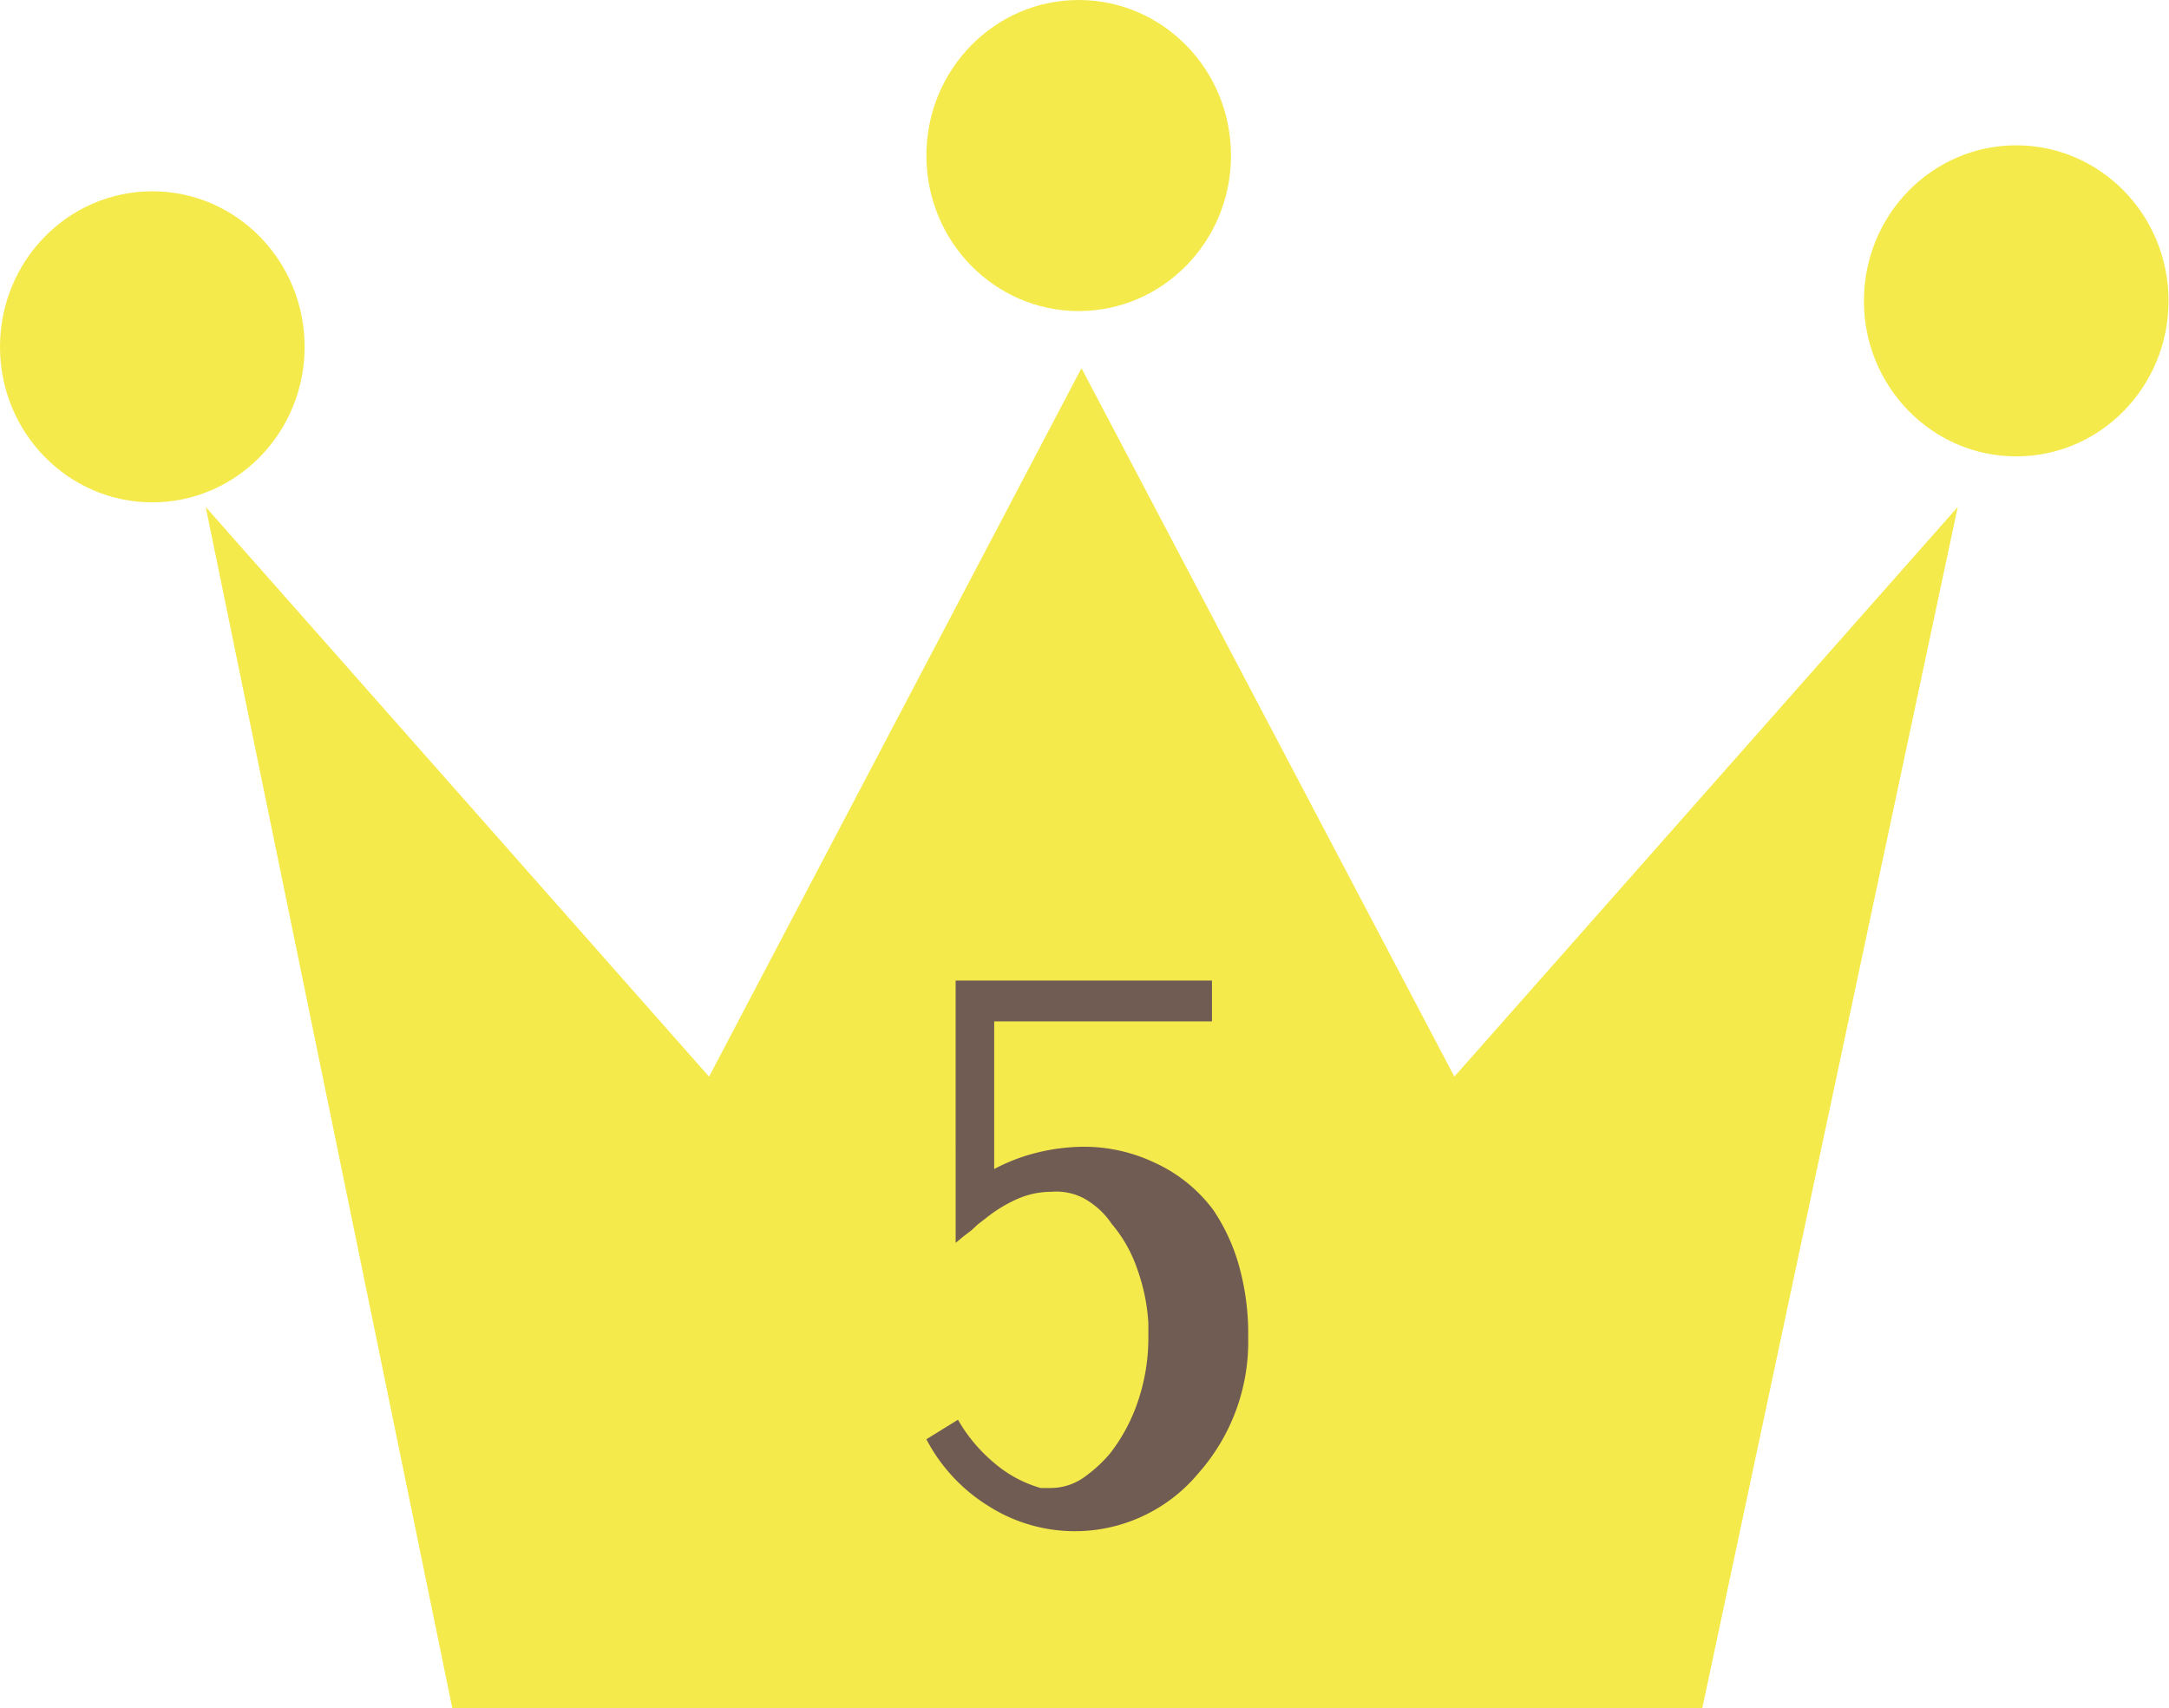
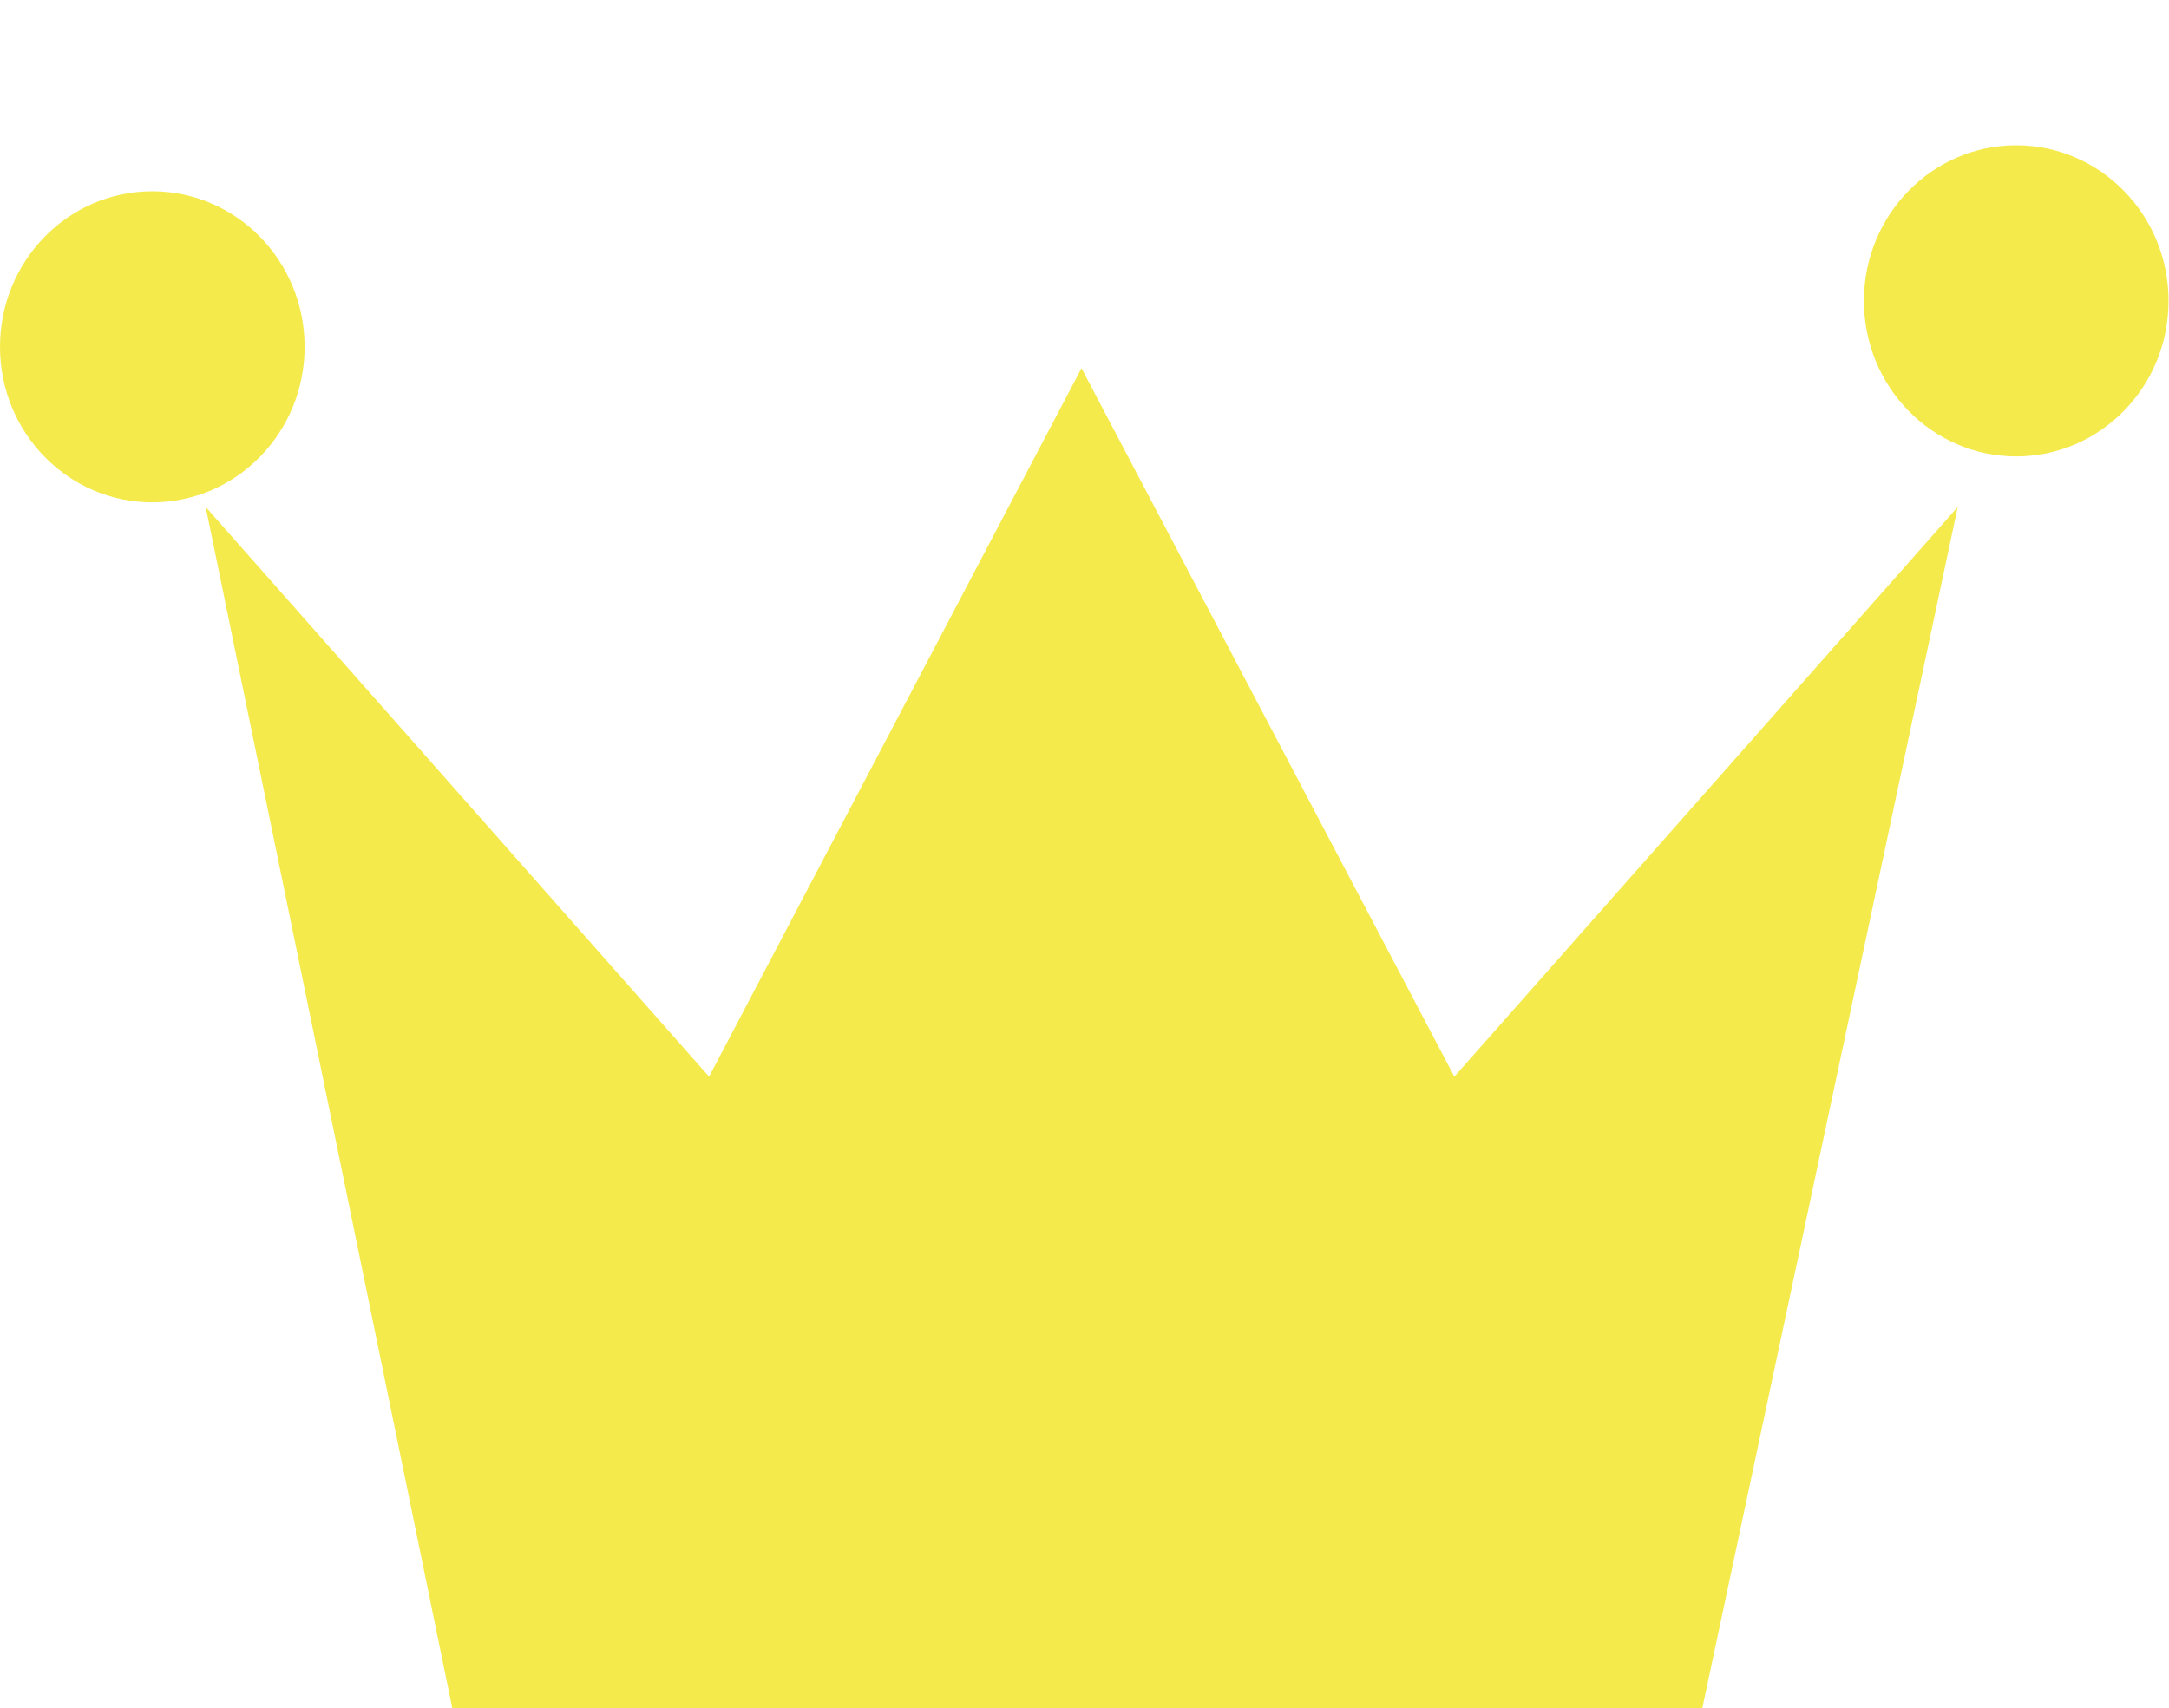
<svg xmlns="http://www.w3.org/2000/svg" viewBox="0 0 46.71 36.79">
  <defs>
    <style>.a{fill:#f5ea4b;}.b{fill:#705c53;}</style>
  </defs>
  <title>ico_rank05</title>
  <polygon class="a" points="23.2 36.79 36.66 36.79 42.16 10.92 31.32 23.19 23.29 7.93 15.27 23.19 4.43 10.92 9.74 36.79 23.2 36.79" />
  <ellipse class="a" cx="3.28" cy="7.47" rx="3.28" ry="3.35" />
-   <ellipse class="a" cx="23.23" cy="3.35" rx="3.28" ry="3.35" />
  <ellipse class="a" cx="43.42" cy="6.48" rx="3.28" ry="3.35" />
-   <path class="b" d="M25.81,31.73a3.46,3.46,0,0,1-4.52.71A3.7,3.7,0,0,1,19.95,31l.68-.42a3.44,3.44,0,0,0,.78.93,2.65,2.65,0,0,0,1,.54h.2a1.24,1.24,0,0,0,.72-.22,3,3,0,0,0,.58-.53,3.8,3.8,0,0,0,.61-1.16,4.25,4.25,0,0,0,.21-1.33V28.5a4.12,4.12,0,0,0-.23-1.14,3,3,0,0,0-.56-1,1.72,1.72,0,0,0-.62-.56,1.28,1.28,0,0,0-.68-.13,1.81,1.81,0,0,0-.72.15,3,3,0,0,0-.69.42l-.17.13-.14.13-.17.13-.17.14V21.12H26.1V22H21.41v3.18a4,4,0,0,1,.95-.36,4.28,4.28,0,0,1,1-.12,3.54,3.54,0,0,1,1.52.35,3.25,3.25,0,0,1,1.24,1,4.13,4.13,0,0,1,.55,1.17,5.44,5.44,0,0,1,.21,1.59A4.27,4.27,0,0,1,25.81,31.73Z" />
</svg>